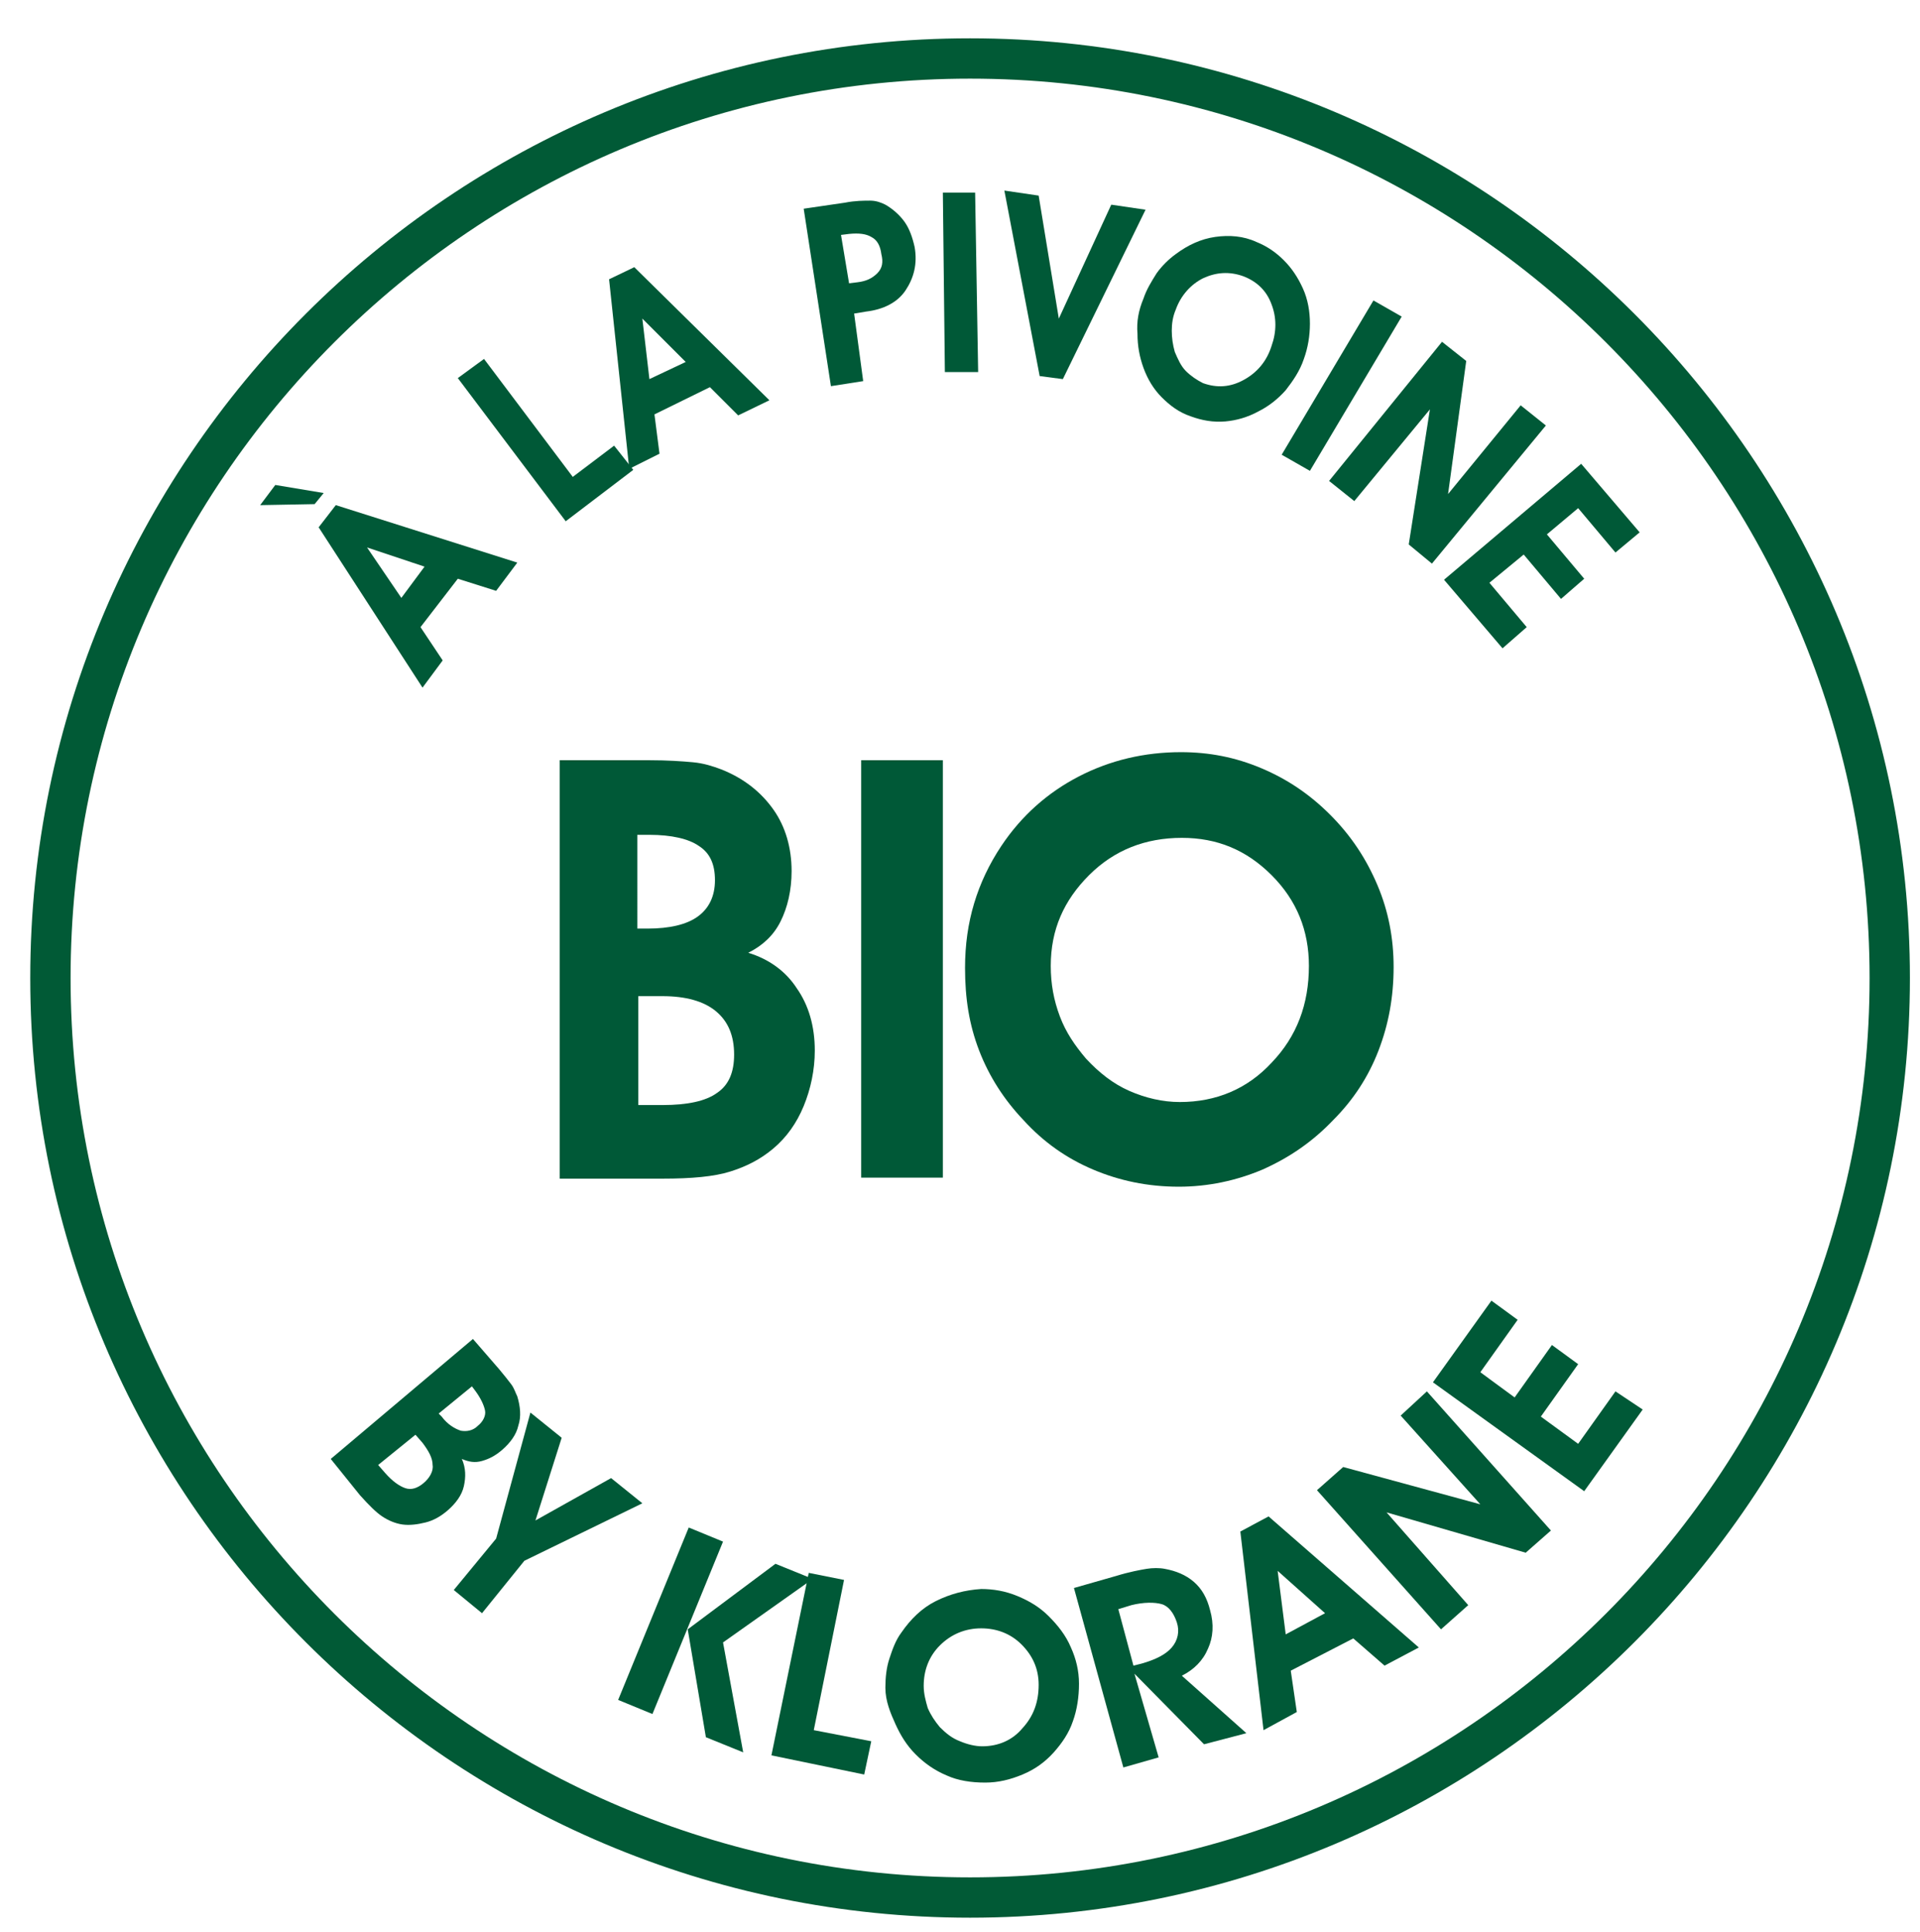
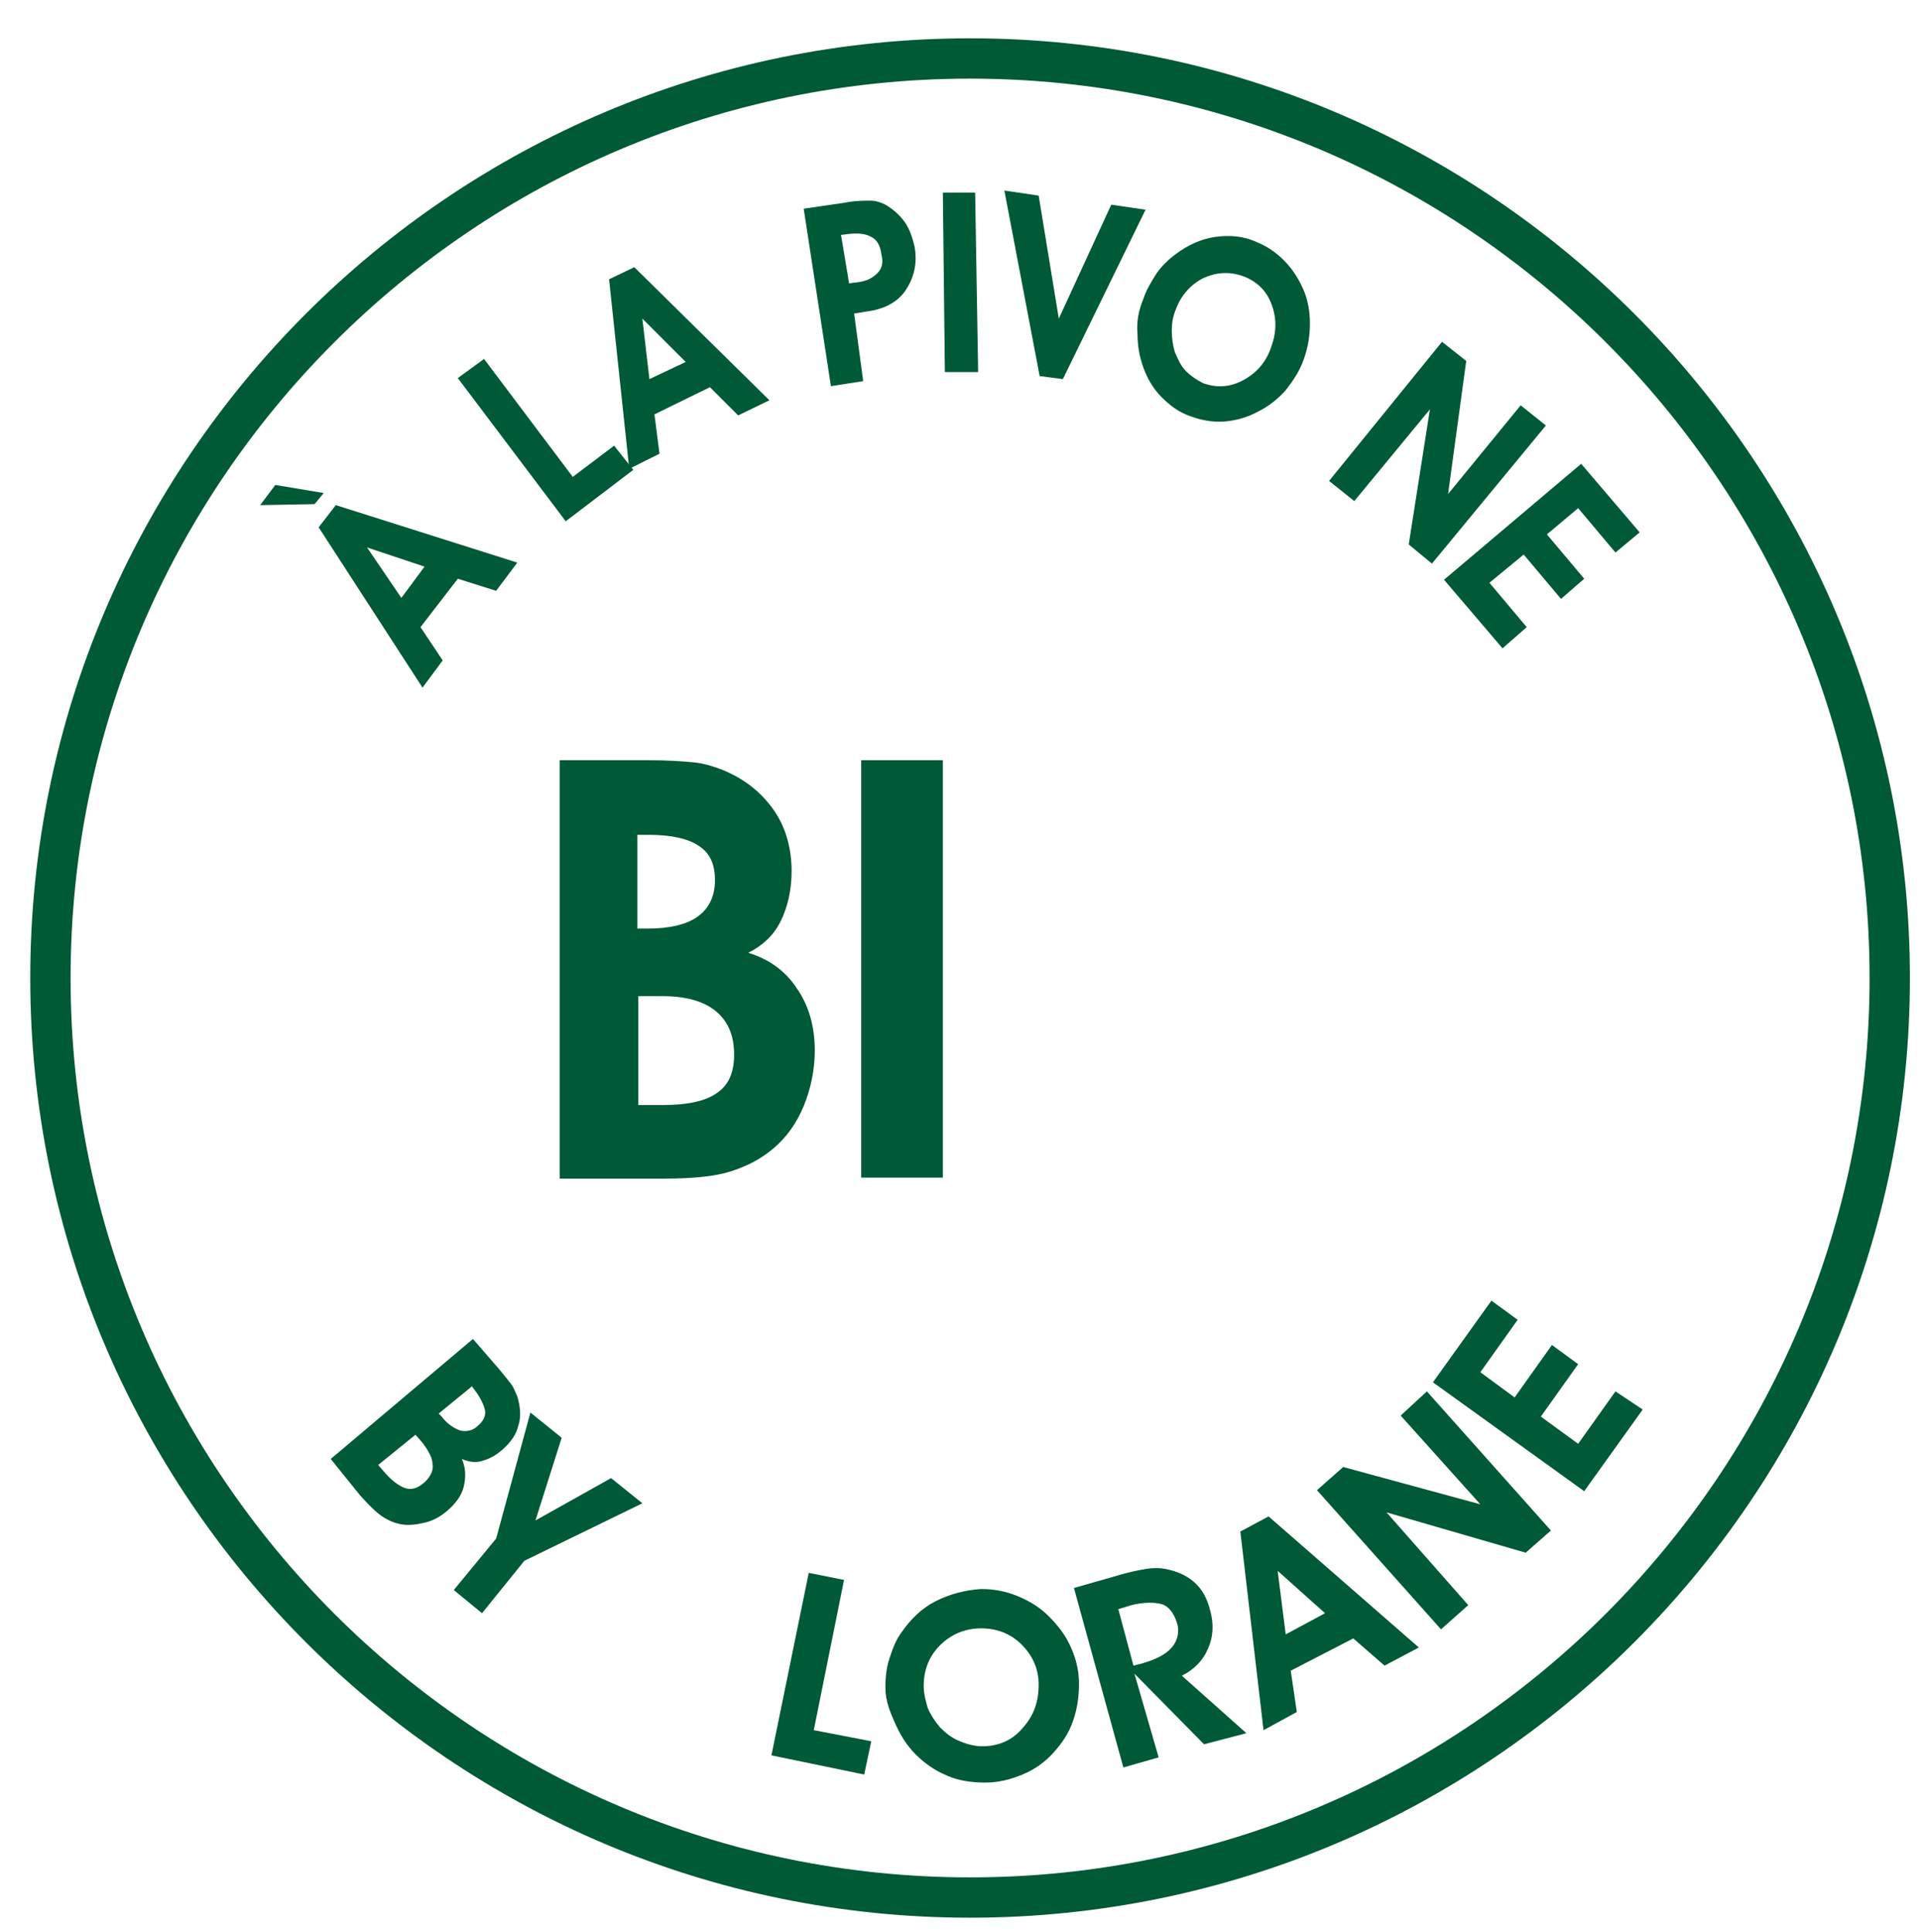
<svg xmlns="http://www.w3.org/2000/svg" version="1.1" id="Calque_2" x="0px" y="0px" width="190.4px" height="191.6px" viewBox="0 0 190.4 191.6" style="enable-background:new 0 0 190.4 191.6;" xml:space="preserve">
  <style type="text/css">
	.st0{fill:#005937;}
	.st1{fill:#015A36;}
</style>
  <g>
    <g>
      <g>
        <path class="st0" d="M32.1,48.9L31.2,50l-5.4,0.1l1.5-2L32.1,48.9z M41.7,62.2l2.2,3.3l-2,2.7L31.6,52.3l1.7-2.2l18,5.7l-2.1,2.8     l-3.8-1.2L41.7,62.2z M42.1,56.2l-5.7-1.9l3.4,5L42.1,56.2z" />
        <path class="st0" d="M62.8,46.6l-6.7,5.1L45.4,37.5l2.6-1.9l8.8,11.7l4.1-3.1L62.8,46.6z" />
        <path class="st0" d="M64.9,41.1l0.5,3.9l-3,1.5l-2-18.8l2.5-1.2l13.4,13.2l-3.1,1.5l-2.8-2.8L64.9,41.1z M68,35.9l-4.3-4.3l0.7,6     L68,35.9z" />
        <path class="st0" d="M85.6,37.8l-3.2,0.5l-2.7-17.6l4.1-0.6c1-0.2,1.9-0.2,2.5-0.2c0.6,0,1.1,0.2,1.5,0.4c0.7,0.4,1.4,1,1.9,1.7     c0.5,0.7,0.8,1.6,1,2.5c0.3,1.7-0.1,3.1-0.9,4.3s-2.2,1.9-3.9,2.1l-1.2,0.2L85.6,37.8z M84.2,28.1L85,28c0.9-0.1,1.5-0.4,2-0.9     s0.6-1.1,0.4-1.9c-0.1-0.8-0.4-1.4-1-1.7c-0.5-0.3-1.2-0.4-2.2-0.3l-0.8,0.1L84.2,28.1z" />
        <path class="st0" d="M93.7,36.9l-0.2-17.8l3.2,0L97,36.9L93.7,36.9z" />
        <path class="st0" d="M105.4,37.6l-2.3-0.3l-3.5-18.4l3.4,0.5l2,12.2l5.2-11.3l3.4,0.5L105.4,37.6z" />
        <path class="st0" d="M113.4,29.6c0.3-0.9,0.8-1.7,1.3-2.5c0.5-0.7,1.2-1.4,1.9-1.9c1.2-0.9,2.5-1.5,3.9-1.7     c1.4-0.2,2.8-0.1,4.1,0.5c1,0.4,1.9,1,2.7,1.8s1.4,1.7,1.9,2.8c0.5,1.1,0.7,2.3,0.7,3.5c0,1.2-0.2,2.4-0.6,3.5     c-0.4,1.2-1.1,2.2-1.8,3.1c-0.8,0.9-1.7,1.6-2.7,2.1c-1.1,0.6-2.2,0.9-3.3,1c-1.2,0.1-2.3-0.1-3.4-0.5c-1.2-0.4-2.1-1.1-2.9-1.9     s-1.4-1.8-1.8-2.9c-0.4-1.1-0.6-2.2-0.6-3.4C112.7,31.9,112.9,30.8,113.4,29.6z M116.6,30.7c-0.3,0.7-0.4,1.4-0.4,2.1     s0.1,1.4,0.3,2.1c0.3,0.7,0.6,1.4,1.1,1.9c0.5,0.5,1.1,0.9,1.7,1.2c1.4,0.5,2.7,0.4,4-0.3c1.3-0.7,2.3-1.8,2.8-3.4     c0.5-1.4,0.5-2.8,0-4.1c-0.5-1.4-1.5-2.3-2.8-2.8c-1.4-0.5-2.7-0.4-4,0.2C118.1,28.2,117.1,29.3,116.6,30.7z" />
-         <path class="st0" d="M127.1,45.1l9.1-15.3l2.8,1.6l-9.1,15.3L127.1,45.1z" />
        <path class="st0" d="M134.3,49.7l-2.5-2l11.2-13.8l2.4,1.9L143.6,49l7.2-8.8l2.5,2L142,55.9l-2.3-1.9l2.1-13.4L134.3,49.7z" />
        <path class="st0" d="M149,64.3l-5.8-6.8L156.8,46l5.8,6.8l-2.4,2l-3.7-4.4l-3.1,2.6l3.7,4.4l-2.3,2l-3.7-4.4l-3.4,2.8l3.7,4.4     L149,64.3z" />
      </g>
      <path class="st1" d="M96.2,190.2C44.8,190.2,3,148.4,3,97S44.8,3.8,96.2,3.8s93.2,41.8,93.2,93.2S147.6,190.2,96.2,190.2z     M96.2,7.8C47,7.8,7,47.8,7,97s40,89.2,89.2,89.2s89.2-40,89.2-89.2S145.4,7.8,96.2,7.8z" />
      <g>
        <g>
          <g>
            <path class="st0" d="M55.5,116.9V75.4h8.9c1.8,0,3.2,0.1,4.3,0.2c1.1,0.1,2,0.4,2.8,0.7c2.3,0.9,4,2.3,5.2,4       c1.2,1.7,1.8,3.8,1.8,6.1c0,1.9-0.4,3.6-1.1,5c-0.7,1.4-1.8,2.4-3.2,3.1c2,0.6,3.7,1.8,4.8,3.5c1.2,1.7,1.8,3.8,1.8,6.2       c0,1.9-0.4,3.8-1.1,5.5c-0.7,1.7-1.7,3.1-3,4.2c-1.3,1.1-2.7,1.8-4.3,2.3c-1.6,0.5-3.8,0.7-6.7,0.7H55.5z M63.3,92.1h0.9       c2.2,0,3.9-0.4,5-1.2c1.1-0.8,1.7-2,1.7-3.6c0-1.6-0.5-2.7-1.6-3.4c-1-0.7-2.7-1.1-4.9-1.1h-1.2V92.1z M63.3,109.6h2.4       c2.5,0,4.3-0.4,5.4-1.2c1.2-0.8,1.7-2.1,1.7-3.8c0-1.9-0.6-3.3-1.8-4.3c-1.2-1-3-1.5-5.3-1.5h-2.4V109.6z" />
            <path class="st0" d="M85.4,116.9V75.4h8.1v41.4H85.4z" />
-             <path class="st0" d="M95.7,96c0-2.3,0.3-4.4,0.9-6.4c0.6-2,1.5-3.9,2.7-5.7c2-3,4.6-5.3,7.7-6.9c3.1-1.6,6.5-2.4,10.1-2.4       c2.8,0,5.4,0.5,8,1.6c2.6,1.1,4.8,2.6,6.8,4.6c2.1,2.1,3.6,4.4,4.7,7c1.1,2.6,1.6,5.3,1.6,8.1c0,3-0.5,5.7-1.5,8.3       c-1,2.6-2.5,4.9-4.5,6.9c-2,2.1-4.3,3.7-7,4.9c-2.6,1.1-5.4,1.7-8.3,1.7c-3.1,0-5.9-0.6-8.5-1.7c-2.6-1.1-4.9-2.7-6.9-4.9       c-1.9-2-3.4-4.3-4.4-6.9S95.7,99,95.7,96z M104.2,95.8c0,1.8,0.3,3.4,0.9,5s1.5,2.9,2.6,4.2c1.3,1.4,2.7,2.5,4.3,3.2       c1.6,0.7,3.3,1.1,5,1.1c3.6,0,6.7-1.3,9.1-3.9c2.5-2.6,3.7-5.8,3.7-9.6c0-3.5-1.2-6.5-3.7-9c-2.5-2.5-5.4-3.7-8.9-3.7       c-3.6,0-6.7,1.2-9.2,3.7S104.2,92.2,104.2,95.8z" />
          </g>
        </g>
      </g>
    </g>
    <g>
      <path class="st0" d="M32.8,144.7l14.1-11.9l2.6,3c0.5,0.6,0.9,1.1,1.2,1.5c0.3,0.4,0.4,0.8,0.6,1.2c0.3,1,0.4,2,0.1,2.9    c-0.2,0.9-0.8,1.7-1.6,2.4c-0.7,0.6-1.3,0.9-2,1.1s-1.3,0.1-2-0.2c0.4,0.9,0.4,1.8,0.2,2.7s-0.8,1.7-1.6,2.4    c-0.7,0.6-1.4,1-2.2,1.2s-1.6,0.3-2.3,0.2c-0.7-0.1-1.4-0.4-2-0.8s-1.3-1.1-2.2-2.1L32.8,144.7z M37.5,145.3l0.7,0.8    c0.7,0.8,1.4,1.3,2,1.5c0.6,0.2,1.2,0,1.8-0.5c0.6-0.5,1-1.2,0.9-1.8c0-0.7-0.4-1.4-1-2.2l-0.7-0.8L37.5,145.3z M43.5,140.2    l0.3,0.3c0.6,0.8,1.3,1.2,1.9,1.4c0.6,0.1,1.2,0,1.7-0.5c0.5-0.4,0.8-1,0.7-1.5s-0.4-1.2-1-2l-0.3-0.4L43.5,140.2z" />
      <path class="st0" d="M52,154.8l-4.2,5.2l-2.8-2.3l4.2-5.1l3.4-12.5l3.1,2.5l-2.6,8.2l7.5-4.2l3.1,2.5L52,154.8z" />
-       <path class="st0" d="M64.7,170l-3.4-1.4l7-17.1l3.4,1.4L64.7,170z M68.2,161.6l8.7-6.5l3.7,1.5l-8.9,6.3l2,10.9l-3.7-1.5    L68.2,161.6z" />
      <path class="st0" d="M85.7,176l-9.2-1.9l3.7-18.1l3.5,0.7l-3,14.9l5.7,1.1L85.7,176z" />
      <path class="st0" d="M87.8,167.4c0-1,0.1-2,0.4-2.9c0.3-0.9,0.6-1.8,1.2-2.6c0.9-1.3,2-2.4,3.4-3.1s2.9-1.1,4.5-1.2    c1.2,0,2.4,0.2,3.6,0.7s2.2,1.1,3.1,2c0.9,0.9,1.7,1.9,2.2,3.1c0.5,1.1,0.8,2.3,0.8,3.6c0,1.3-0.2,2.6-0.6,3.7    c-0.4,1.2-1.1,2.2-1.9,3.1c-0.9,1-1.9,1.7-3.1,2.2c-1.2,0.5-2.4,0.8-3.7,0.8c-1.4,0-2.7-0.2-3.8-0.7c-1.2-0.5-2.2-1.2-3.1-2.1    c-0.9-0.9-1.5-1.9-2-3S87.8,168.7,87.8,167.4z M91.6,167.2c0,0.8,0.2,1.5,0.4,2.2c0.3,0.7,0.7,1.3,1.2,1.9c0.6,0.6,1.2,1.1,2,1.4    c0.7,0.3,1.5,0.5,2.2,0.5c1.6,0,3-0.6,4-1.8c1.1-1.2,1.6-2.6,1.6-4.3c0-1.6-0.6-2.9-1.7-4s-2.5-1.6-4-1.6c-1.6,0-3,0.6-4.1,1.7    S91.6,165.7,91.6,167.2z" />
      <path class="st0" d="M114.9,174.3l-3.5,1l-4.9-17.8l4.2-1.2c1.3-0.4,2.4-0.6,3-0.7s1.3-0.1,1.8,0c1.1,0.2,2.1,0.6,2.9,1.3    c0.8,0.7,1.3,1.6,1.6,2.8c0.4,1.4,0.3,2.7-0.2,3.8c-0.5,1.2-1.4,2.1-2.6,2.7l6.4,5.7l-4.2,1.1l-6.9-7L114.9,174.3z M112.4,165.2    l0.8-0.2c1.4-0.4,2.4-0.9,3-1.6s0.8-1.6,0.5-2.5c-0.3-0.9-0.8-1.6-1.5-1.8s-1.8-0.2-3,0.1l-1.3,0.4L112.4,165.2z" />
      <path class="st0" d="M128,165.7l0.6,4.1l-3.3,1.8l-2.3-19.7l2.8-1.5l14.9,13l-3.4,1.8l-3.1-2.7L128,165.7z M131.4,160l-4.7-4.2    l0.8,6.3L131.4,160z" />
      <path class="st0" d="M145.6,159.2l-2.7,2.4l-12.3-13.8l2.6-2.3l13.6,3.7l-7.9-8.8l2.6-2.4l12.3,13.8l-2.5,2.2l-13.8-4L145.6,159.2    z" />
      <path class="st0" d="M162.9,139.8l-5.8,8.1l-15-10.8l5.8-8.1l2.6,1.9l-3.7,5.2l3.4,2.5l3.7-5.2l2.6,1.9l-3.7,5.2l3.7,2.7l3.7-5.2    L162.9,139.8z" />
    </g>
  </g>
</svg>